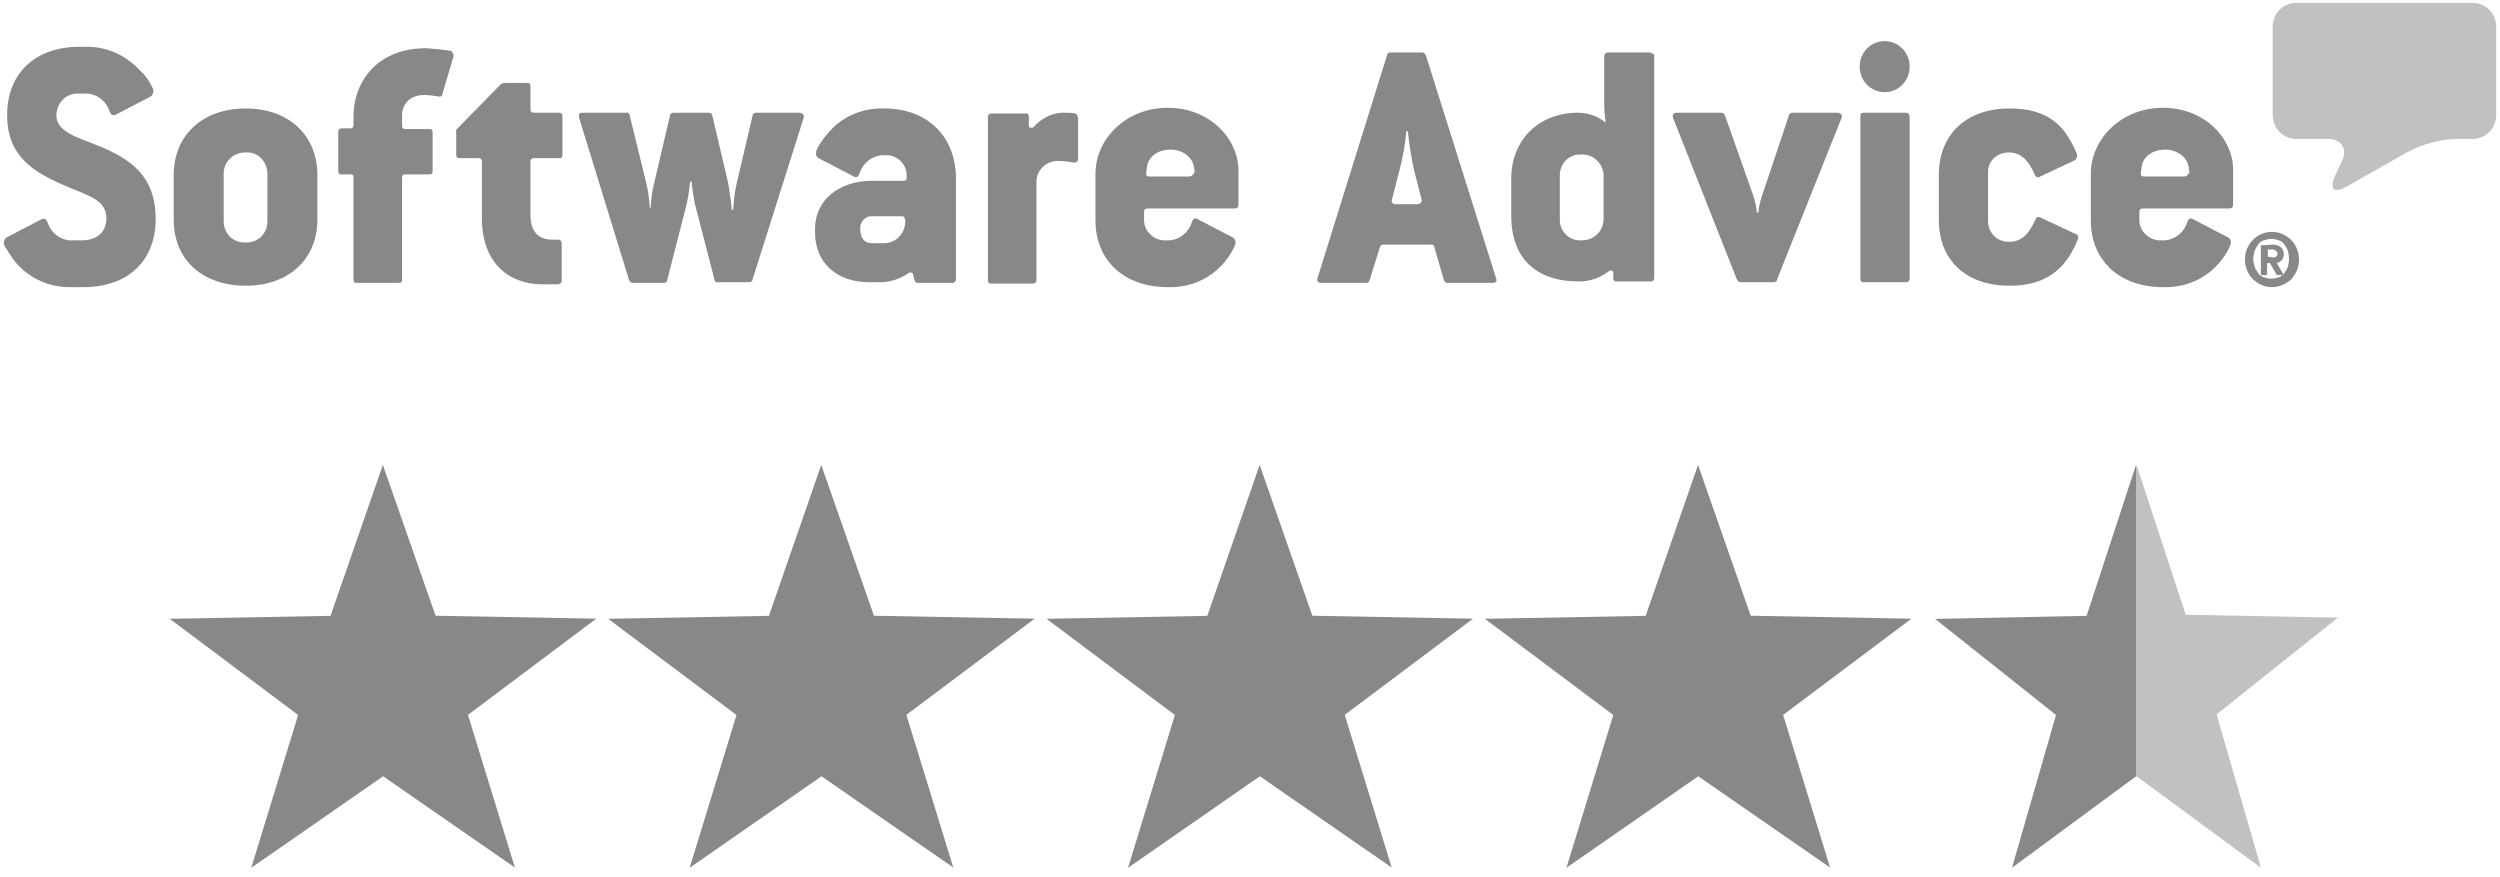
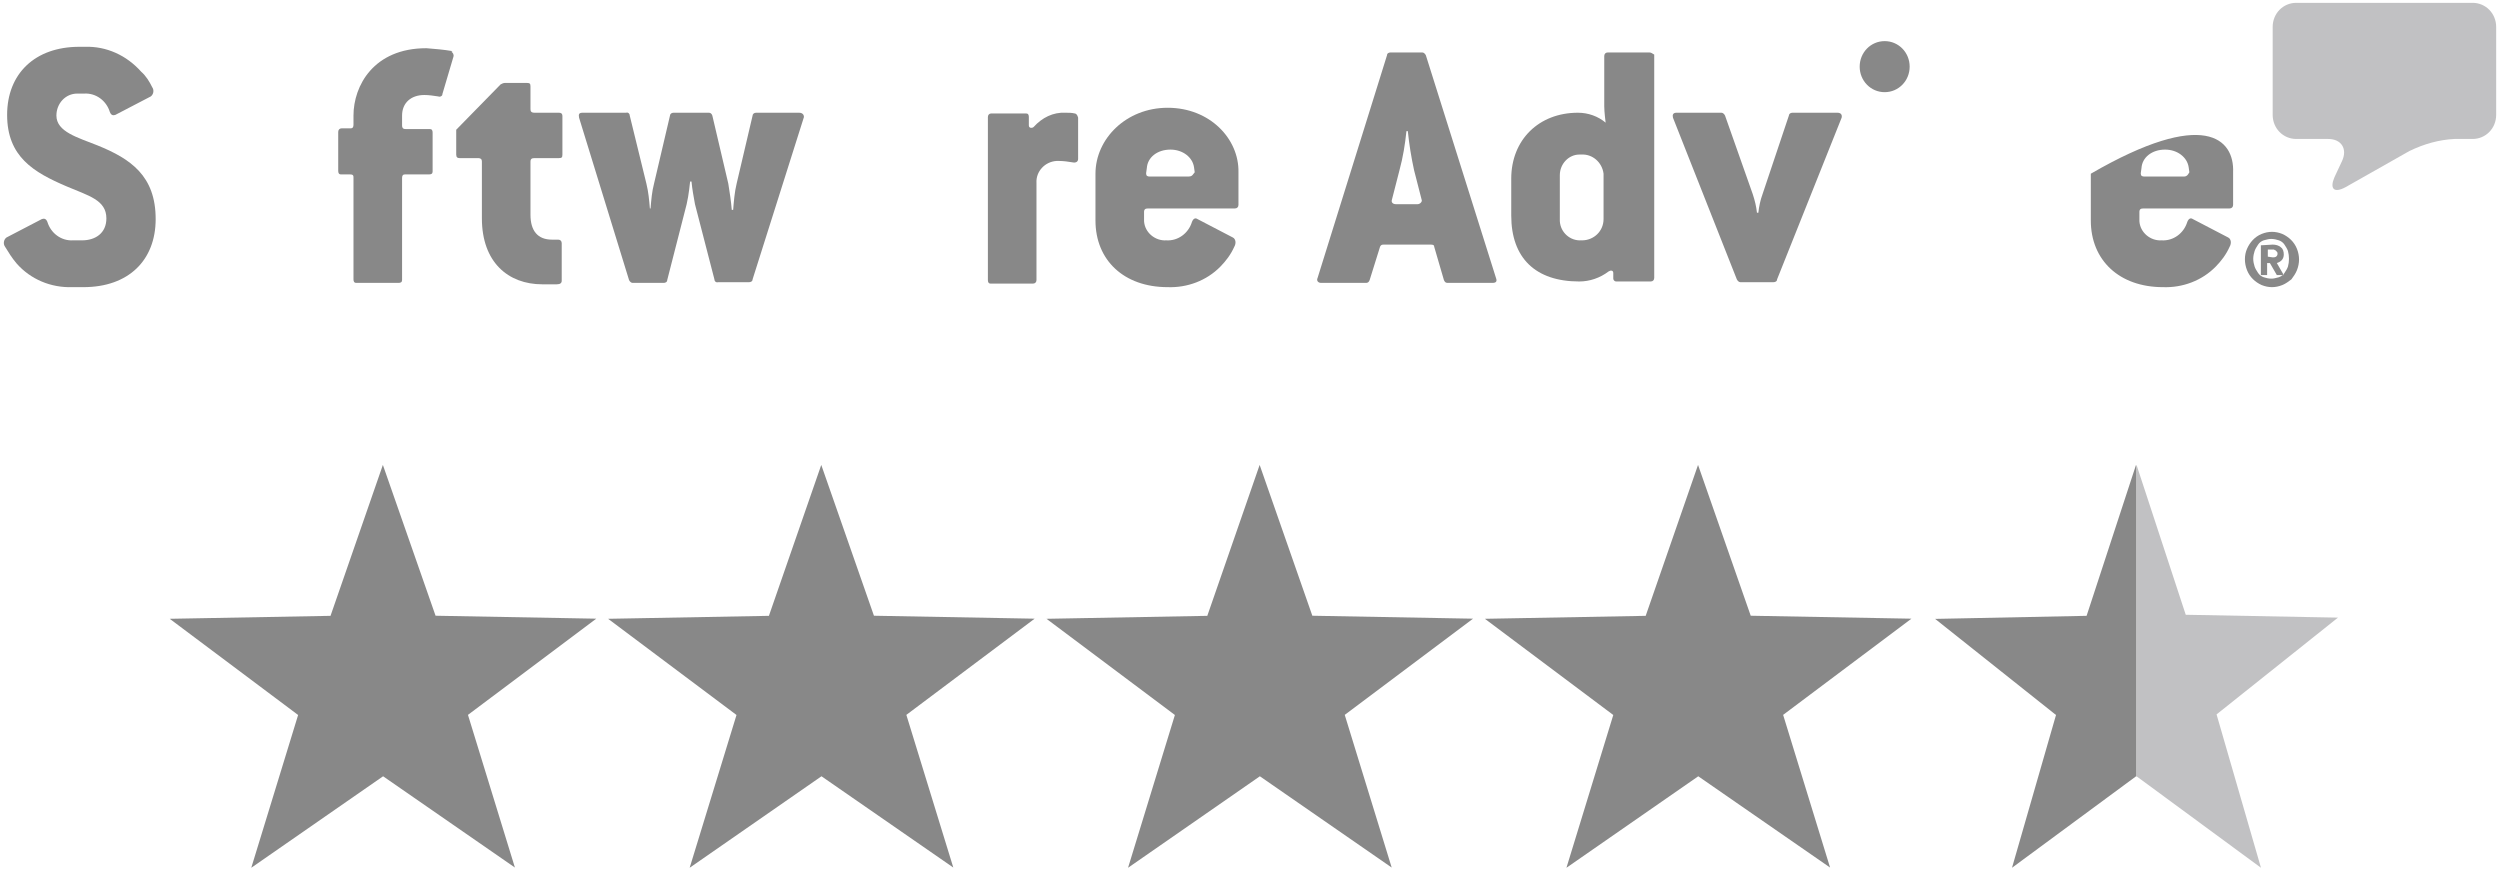
<svg xmlns="http://www.w3.org/2000/svg" width="422" height="148" viewBox="0 0 422 148" fill="none">
  <g id="software-advice-logo">
    <g id="software-advice-logo_2">
      <path id="Fill-1" d="M383.627 4.548C383.627 2.274 385.384 0.479 387.611 0.479H417.37C419.596 0.479 421.354 2.274 421.354 4.548V19.388C421.354 21.662 419.596 23.457 417.37 23.457H414.324C411.746 23.577 409.169 24.295 406.708 25.492L395.929 31.595C393.937 32.672 393.234 31.835 394.055 29.92L395.343 27.167C396.281 25.133 395.226 23.457 393 23.457H387.611C385.384 23.457 383.627 21.662 383.627 19.388L383.627 4.548Z" fill="#C1C1C3" />
      <path id="Fill-21" fill-rule="evenodd" clip-rule="evenodd" d="M381.752 39.494C380.581 39.973 379.761 40.931 379.292 42.008C378.823 43.085 378.823 44.401 379.292 45.598C379.761 46.795 380.698 47.633 381.752 48.111C382.924 48.59 384.096 48.59 385.267 48.111C385.853 47.872 386.322 47.513 386.79 47.154C387.142 46.675 387.493 46.196 387.728 45.598C388.196 44.401 388.196 43.204 387.728 42.008C387.259 40.811 386.322 39.973 385.267 39.494C384.096 39.016 382.924 39.016 381.752 39.494ZM380.581 45C380.698 45.359 380.932 45.718 381.167 46.077C381.401 46.436 381.752 46.675 382.104 46.795C382.455 46.914 382.924 47.034 383.393 47.034C383.781 47.034 384.089 46.952 384.449 46.856L384.449 46.856C384.524 46.836 384.601 46.815 384.681 46.795C384.899 46.721 385.116 46.601 385.306 46.436H385.502L385.432 46.314C385.5 46.242 385.563 46.163 385.619 46.077C385.853 45.718 386.087 45.359 386.205 45C386.439 44.162 386.439 43.204 386.205 42.367C386.087 42.008 385.853 41.648 385.619 41.289C385.384 40.931 385.033 40.691 384.681 40.571C384.33 40.452 383.861 40.332 383.393 40.332C383.004 40.332 382.697 40.414 382.336 40.51L382.336 40.51C382.261 40.53 382.184 40.551 382.104 40.571C381.752 40.691 381.401 40.931 381.167 41.289C380.932 41.648 380.698 42.008 380.581 42.367C380.464 42.726 380.346 43.204 380.346 43.683C380.346 44.162 380.464 44.641 380.581 45ZM385.432 46.314L384.33 44.401C384.681 44.282 384.916 44.162 385.15 43.922C385.384 43.683 385.502 43.324 385.502 42.965C385.502 42.486 385.384 42.008 385.033 41.768C384.681 41.409 384.096 41.289 383.627 41.289L381.635 41.409V46.436H382.69V44.401H383.158L384.33 46.436H385.306C385.349 46.398 385.391 46.357 385.432 46.314ZM384.213 43.324C383.978 43.444 383.861 43.444 383.627 43.444L382.807 43.324V42.127H383.861C383.861 42.127 383.978 42.247 384.096 42.247L384.33 42.486C384.447 42.606 384.447 42.726 384.447 42.845C384.447 43.085 384.33 43.204 384.213 43.324Z" fill="#888888" />
-       <path id="Fill-19" fill-rule="evenodd" clip-rule="evenodd" d="M352.93 29.322C352.93 23.457 358.085 18.191 365.115 18.191C372.145 18.191 377.183 23.457 376.948 29.082V34.468V34.588C376.948 34.947 376.714 35.186 376.362 35.186H361.834C361.365 35.186 361.131 35.306 361.131 35.784V37.101V37.34C361.248 39.255 363.006 40.691 364.88 40.572C366.872 40.691 368.63 39.375 369.215 37.46C369.45 36.861 369.801 36.742 370.153 36.981L376.128 40.093C376.597 40.332 376.714 41.05 376.362 41.649C375.777 42.965 374.957 44.042 374.019 45C371.676 47.393 368.395 48.59 365.115 48.471C357.733 48.471 352.93 43.923 352.93 37.221V29.322ZM361.951 29.8H368.63C369.13 29.8 369.288 29.538 369.47 29.238C369.501 29.187 369.533 29.135 369.567 29.082L369.45 28.245C369.215 26.569 367.575 25.253 365.466 25.253C363.24 25.253 361.6 26.569 361.483 28.364L361.366 29.202V29.322C361.366 29.681 361.6 29.8 361.951 29.8Z" fill="#888888" />
-       <path id="Fill-18" d="M339.104 25.731C340.979 25.731 342.385 26.928 343.439 29.441C343.673 29.92 343.908 30.04 344.376 29.8L350.235 27.048C350.586 26.808 350.703 26.33 350.586 25.971C350.117 24.774 349.414 23.577 348.711 22.5C346.72 19.747 343.791 18.311 339.221 18.311C331.723 18.311 327.271 22.859 327.271 29.561V37.101C327.271 43.803 331.723 48.231 339.221 48.231C343.439 48.231 346.251 46.915 348.243 44.641C349.297 43.444 350.117 42.008 350.703 40.452C350.938 40.093 350.82 39.734 350.469 39.495C350.469 39.495 350.469 39.495 350.352 39.495L344.494 36.742C344.025 36.502 343.791 36.622 343.556 37.101C342.502 39.495 341.213 40.811 339.221 40.811C337.347 40.931 335.706 39.495 335.589 37.58C335.589 37.46 335.589 37.34 335.589 37.221V29.202C335.472 27.287 336.995 25.731 339.104 25.731C338.987 25.731 338.987 25.731 339.104 25.731Z" fill="#888888" />
-       <path id="Fill-17" d="M321.764 19.029H314.617C314.266 19.029 314.031 19.148 314.031 19.508V19.627V47.034C314.031 47.393 314.148 47.632 314.5 47.632H314.617H321.764C322.116 47.632 322.35 47.393 322.35 47.034V19.627C322.233 19.148 321.998 19.029 321.764 19.029Z" fill="#888888" />
+       <path id="Fill-19" fill-rule="evenodd" clip-rule="evenodd" d="M352.93 29.322C372.145 18.191 377.183 23.457 376.948 29.082V34.468V34.588C376.948 34.947 376.714 35.186 376.362 35.186H361.834C361.365 35.186 361.131 35.306 361.131 35.784V37.101V37.34C361.248 39.255 363.006 40.691 364.88 40.572C366.872 40.691 368.63 39.375 369.215 37.46C369.45 36.861 369.801 36.742 370.153 36.981L376.128 40.093C376.597 40.332 376.714 41.05 376.362 41.649C375.777 42.965 374.957 44.042 374.019 45C371.676 47.393 368.395 48.59 365.115 48.471C357.733 48.471 352.93 43.923 352.93 37.221V29.322ZM361.951 29.8H368.63C369.13 29.8 369.288 29.538 369.47 29.238C369.501 29.187 369.533 29.135 369.567 29.082L369.45 28.245C369.215 26.569 367.575 25.253 365.466 25.253C363.24 25.253 361.6 26.569 361.483 28.364L361.366 29.202V29.322C361.366 29.681 361.6 29.8 361.951 29.8Z" fill="#888888" />
      <path id="Fill-20" d="M318.132 6.941C315.789 6.941 313.914 8.856 313.914 11.25C313.914 13.643 315.789 15.558 318.132 15.558C320.475 15.558 322.35 13.643 322.35 11.25C322.35 8.856 320.475 6.941 318.132 6.941Z" fill="#888888" />
      <path id="Fill-16" d="M310.165 19.029H302.549C302.198 19.029 301.964 19.268 301.964 19.508L297.511 32.792C297.16 33.749 296.926 34.827 296.808 35.904H296.574C296.457 34.827 296.223 33.869 295.871 32.792L291.185 19.508C291.067 19.268 290.833 19.029 290.599 19.029H282.983C282.397 19.029 282.28 19.388 282.397 19.867L293.176 47.154C293.294 47.393 293.528 47.632 293.762 47.632H299.386C299.62 47.632 299.972 47.513 299.972 47.154L310.868 19.867C310.985 19.388 310.751 19.029 310.165 19.029Z" fill="#888888" />
      <path id="Fill-15" fill-rule="evenodd" clip-rule="evenodd" d="M271.383 8.856H278.413C278.668 8.856 278.861 8.982 279.038 9.097C279.105 9.14 279.169 9.182 279.233 9.215V46.795V46.914C279.233 47.273 278.999 47.513 278.648 47.513H272.789C272.555 47.513 272.321 47.273 272.321 47.034V46.077C272.321 45.598 271.852 45.598 271.501 45.837C270.095 46.914 268.337 47.513 266.58 47.513C259.198 47.513 255.098 43.563 255.098 36.382V30.159C255.098 23.577 259.784 19.029 266.345 19.029C268.103 19.029 269.743 19.627 271.032 20.704C271.032 20.704 270.798 18.909 270.798 17.952V9.454C270.798 9.095 271.032 8.856 271.383 8.856ZM267.048 40.571C269.04 40.571 270.68 39.015 270.68 36.981V29.561V29.321C270.446 27.406 268.806 25.97 266.931 26.09H266.58C264.822 26.09 263.299 27.646 263.299 29.561V36.981V37.34C263.416 39.255 265.057 40.691 266.931 40.571H267.048Z" fill="#888888" />
      <path id="Fill-14" fill-rule="evenodd" clip-rule="evenodd" d="M240.1 8.856C240.335 8.856 240.569 9.095 240.686 9.335L252.52 46.914C252.754 47.513 252.52 47.752 251.934 47.752H244.318C243.967 47.752 243.85 47.513 243.732 47.273L242.092 41.648C242.092 41.409 241.975 41.289 241.506 41.289H233.539C233.188 41.289 233.07 41.409 232.953 41.648L231.196 47.273C231.079 47.632 230.844 47.752 230.61 47.752H222.994C222.526 47.752 222.174 47.393 222.409 46.914L234.125 9.335C234.125 8.976 234.476 8.856 234.711 8.856H240.1ZM235.648 34.468H239.28C239.749 34.468 240.1 33.989 239.983 33.749L238.694 28.723C238.226 26.569 237.874 24.414 237.64 22.14H237.406C237.171 24.414 236.82 26.569 236.234 28.723L234.945 33.749C234.828 34.108 235.062 34.468 235.648 34.468Z" fill="#888888" />
      <path id="Fill-13" fill-rule="evenodd" clip-rule="evenodd" d="M184.916 29.322C184.916 23.457 190.071 18.191 197.101 18.191C204.248 18.191 209.169 23.457 209.052 29.082V34.468V34.588C209.052 34.947 208.817 35.186 208.466 35.186H193.82C193.352 35.186 193.117 35.306 193.117 35.784V37.101V37.34C193.235 39.255 194.992 40.691 196.867 40.572C198.859 40.691 200.616 39.375 201.202 37.46C201.436 36.861 201.788 36.742 202.139 36.981L208.114 40.093C208.583 40.332 208.7 41.05 208.349 41.649C207.763 42.965 206.943 44.042 206.006 45C203.662 47.393 200.382 48.59 197.101 48.471C189.72 48.471 184.916 43.923 184.916 37.221V29.322ZM194.055 29.8H200.616C201.131 29.8 201.268 29.608 201.443 29.364C201.507 29.275 201.576 29.178 201.67 29.082L201.553 28.245C201.319 26.569 199.679 25.253 197.57 25.253C195.344 25.253 193.703 26.569 193.586 28.364L193.469 29.202V29.322C193.469 29.681 193.703 29.8 194.055 29.8Z" fill="#888888" />
      <path id="Fill-12" d="M181.401 19.149C180.933 19.029 180.347 19.029 179.878 19.029C177.769 18.909 175.895 19.867 174.489 21.423C174.254 21.662 173.669 21.662 173.669 21.183V19.747C173.669 19.388 173.551 19.149 173.2 19.149H173.083H167.342C166.99 19.149 166.756 19.388 166.756 19.747V19.867V47.274C166.756 47.633 166.873 47.872 167.225 47.872H167.342H174.372C174.723 47.872 174.957 47.633 174.957 47.274V47.154V30.878C174.84 28.963 176.363 27.287 178.355 27.167C178.472 27.167 178.589 27.167 178.707 27.167C179.527 27.167 180.347 27.287 181.05 27.407C181.636 27.526 181.987 27.287 181.987 26.808V19.867C181.87 19.388 181.636 19.149 181.401 19.149Z" fill="#888888" />
-       <path id="Fill-11" fill-rule="evenodd" clip-rule="evenodd" d="M140.745 21.422C143.089 19.268 146.135 18.191 149.298 18.311C156.563 18.311 161.132 22.978 161.366 29.68V47.034V47.154C161.366 47.513 161.132 47.752 160.78 47.752H154.922C154.688 47.752 154.454 47.632 154.336 47.273L154.102 46.196L153.985 46.077C153.751 45.957 153.516 45.957 153.399 46.077C151.993 47.034 150.353 47.632 148.713 47.632H146.604C141.448 47.632 137.582 44.521 137.582 39.255V38.656C137.582 33.51 141.917 30.518 147.189 30.518H152.462H152.579C152.931 30.518 153.048 30.279 153.048 29.92V29.68V29.441C152.931 27.526 151.29 26.09 149.416 26.21C147.424 26.09 145.666 27.407 145.081 29.321C144.846 29.92 144.495 30.039 144.143 29.8L138.168 26.688C137.699 26.449 137.582 25.731 137.934 25.133C138.637 23.696 139.691 22.5 140.745 21.422ZM147.189 41.05H149.416C151.407 40.93 152.813 39.255 152.813 37.34C152.813 37.101 152.696 36.502 152.345 36.502H147.189H147.072C146.018 36.502 145.198 37.46 145.198 38.537C145.198 40.212 145.901 41.05 147.189 41.05Z" fill="#888888" />
      <path id="Fill-10" d="M134.888 19.029H127.624C127.272 19.029 127.038 19.268 127.038 19.508L124.343 30.997C123.992 32.433 123.874 33.989 123.757 35.425H123.523C123.406 33.989 123.171 32.433 122.937 30.997L120.242 19.508C120.125 19.149 119.891 19.029 119.657 19.029H113.681C113.33 19.029 113.095 19.268 113.095 19.508L110.401 30.997C110.049 32.314 109.932 33.75 109.815 35.186H109.698C109.58 33.75 109.463 32.433 109.112 30.997L106.3 19.508C106.3 19.149 105.948 18.91 105.714 19.029H98.333C97.747 19.029 97.63 19.268 97.747 19.867L106.183 47.274C106.3 47.513 106.534 47.752 106.769 47.752H112.041C112.275 47.752 112.627 47.633 112.627 47.274L115.907 34.468C116.259 33.032 116.493 30.638 116.493 30.638H116.727C116.845 31.955 117.079 33.151 117.313 34.468L120.594 47.154C120.594 47.513 120.945 47.752 121.18 47.633H126.452C126.686 47.633 127.038 47.513 127.038 47.154L135.708 19.747C135.708 19.388 135.474 19.029 134.888 19.029Z" fill="#888888" />
      <path id="Fill-9" d="M94.349 19.029H90.248C89.662 19.029 89.545 18.79 89.545 18.431V14.601C89.545 14.122 89.428 14.002 88.96 14.002H85.21C84.976 14.002 84.742 14.122 84.507 14.242L77.009 21.901V26.09C77.009 26.569 77.243 26.689 77.595 26.689H80.641C81.227 26.689 81.344 26.928 81.344 27.287V36.861C81.344 44.282 85.796 47.992 91.537 47.992H93.998C94.583 47.992 94.818 47.752 94.818 47.393V41.05C94.818 40.691 94.583 40.452 94.232 40.452H94.115H93.177C90.717 40.452 89.545 38.896 89.545 36.263V27.287C89.545 26.808 89.78 26.689 90.248 26.689H94.349C94.818 26.689 94.935 26.569 94.935 26.09V19.627C94.935 19.149 94.701 19.029 94.349 19.029Z" fill="#888888" />
      <path id="Fill-8" d="M76.306 8.617C74.9 8.378 73.494 8.258 71.971 8.138C63.066 8.138 59.668 14.481 59.668 19.508V21.064C59.668 21.423 59.551 21.662 59.2 21.662H59.083H57.677C57.325 21.662 57.091 21.901 57.091 22.261V22.38V28.843C57.091 29.202 57.208 29.441 57.559 29.441H57.677H59.083C59.668 29.441 59.668 29.681 59.668 30.04V47.154C59.668 47.513 59.786 47.752 60.137 47.752H60.254H67.284C67.636 47.752 67.87 47.633 67.87 47.274V47.154V30.04C67.87 29.681 67.987 29.441 68.339 29.441H68.456H72.439C72.791 29.441 73.025 29.322 73.025 28.963V28.843V22.38C73.025 22.021 72.908 21.782 72.556 21.782H72.439H68.456C67.987 21.782 67.87 21.542 67.87 21.183V19.508C67.87 17.354 69.393 16.037 71.619 16.037C72.439 16.037 73.142 16.157 73.962 16.276C74.197 16.396 74.548 16.276 74.665 16.037V15.917L76.54 9.574C76.657 9.215 76.423 8.856 76.189 8.737C76.423 8.617 76.423 8.617 76.306 8.617Z" fill="#888888" />
-       <path id="Fill-7" fill-rule="evenodd" clip-rule="evenodd" d="M29.322 29.561C29.322 22.859 34.126 18.311 41.507 18.311C48.772 18.311 53.575 22.859 53.575 29.561V37.101C53.575 43.683 48.772 48.231 41.507 48.231C34.126 48.231 29.322 43.803 29.322 37.101V29.561ZM41.624 40.931C43.616 40.931 45.139 39.375 45.139 37.34V29.322V29.202C45.022 27.167 43.499 25.611 41.507 25.731H41.39C39.398 25.731 37.758 27.287 37.758 29.322V37.34V37.58C37.875 39.614 39.516 41.05 41.507 40.931H41.624Z" fill="#888888" />
      <path id="Fill-4" d="M16.435 24.534C13.154 23.218 9.522 22.26 9.522 19.508C9.522 17.473 11.045 15.797 13.037 15.797C13.154 15.797 13.154 15.797 13.271 15.797H14.209C16.2 15.678 17.958 16.994 18.544 18.909C18.778 19.508 19.129 19.508 19.481 19.388L25.456 16.276C25.925 15.917 26.042 15.199 25.691 14.72C25.222 13.763 24.636 12.805 23.816 12.087C21.355 9.335 17.958 7.779 14.326 7.899H13.388C5.89 7.899 1.203 12.446 1.203 19.388C1.203 26.449 5.656 29.082 11.279 31.476C14.912 33.031 17.958 33.749 17.958 36.861C17.958 39.374 16.083 40.571 13.857 40.571H12.334C10.342 40.691 8.585 39.374 7.999 37.46C7.765 36.861 7.413 36.861 7.062 36.981L1.086 40.093C0.618 40.452 0.5 41.17 0.852 41.648C1.438 42.606 2.023 43.563 2.844 44.521C5.187 47.154 8.585 48.59 12.217 48.47H14.091C21.707 48.47 26.276 43.922 26.276 36.981C26.276 29.68 22.058 26.808 16.435 24.534Z" fill="#888888" />
    </g>
    <g id="Group 50">
      <path id="Path Copy 8" d="M64.629 78.478L73.522 103.935L100.647 104.433L78.992 120.671L86.917 146.442L64.666 131.035L42.415 146.479L50.322 120.69L28.648 104.452L55.792 103.953L64.629 78.478Z" fill="#888888" />
      <path id="Path Copy 10" d="M138.629 78.478L147.522 103.935L174.647 104.433L152.992 120.671L160.917 146.442L138.666 131.035L116.415 146.479L124.322 120.69L102.647 104.452L129.792 103.953L138.629 78.478Z" fill="#888888" />
      <path id="Path Copy 12" d="M212.629 78.478L221.522 103.935L248.647 104.433L226.992 120.671L234.917 146.442L212.666 131.035L190.415 146.479L198.322 120.69L176.647 104.452L203.792 103.953L212.629 78.478Z" fill="#888888" />
      <path id="Path Copy 14" d="M286.629 78.478L295.522 103.935L322.647 104.433L300.992 120.671L308.917 146.442L286.666 131.035L264.415 146.479L272.322 120.69L250.647 104.452L277.792 103.953L286.629 78.478Z" fill="#888888" />
      <path id="Path Copy 16" d="M360.56 78.478L352.218 103.951L326.647 104.469L347.054 120.692L339.626 146.479L360.577 131.032L360.647 131.088V78.775L360.56 78.478Z" fill="#888888" />
      <path id="Path Copy 18" d="M374.156 120.591L394.647 104.255L368.953 103.772L360.647 78.478V131.035L381.651 146.479L374.156 120.591Z" fill="#C1C1C3" />
    </g>
  </g>
</svg>